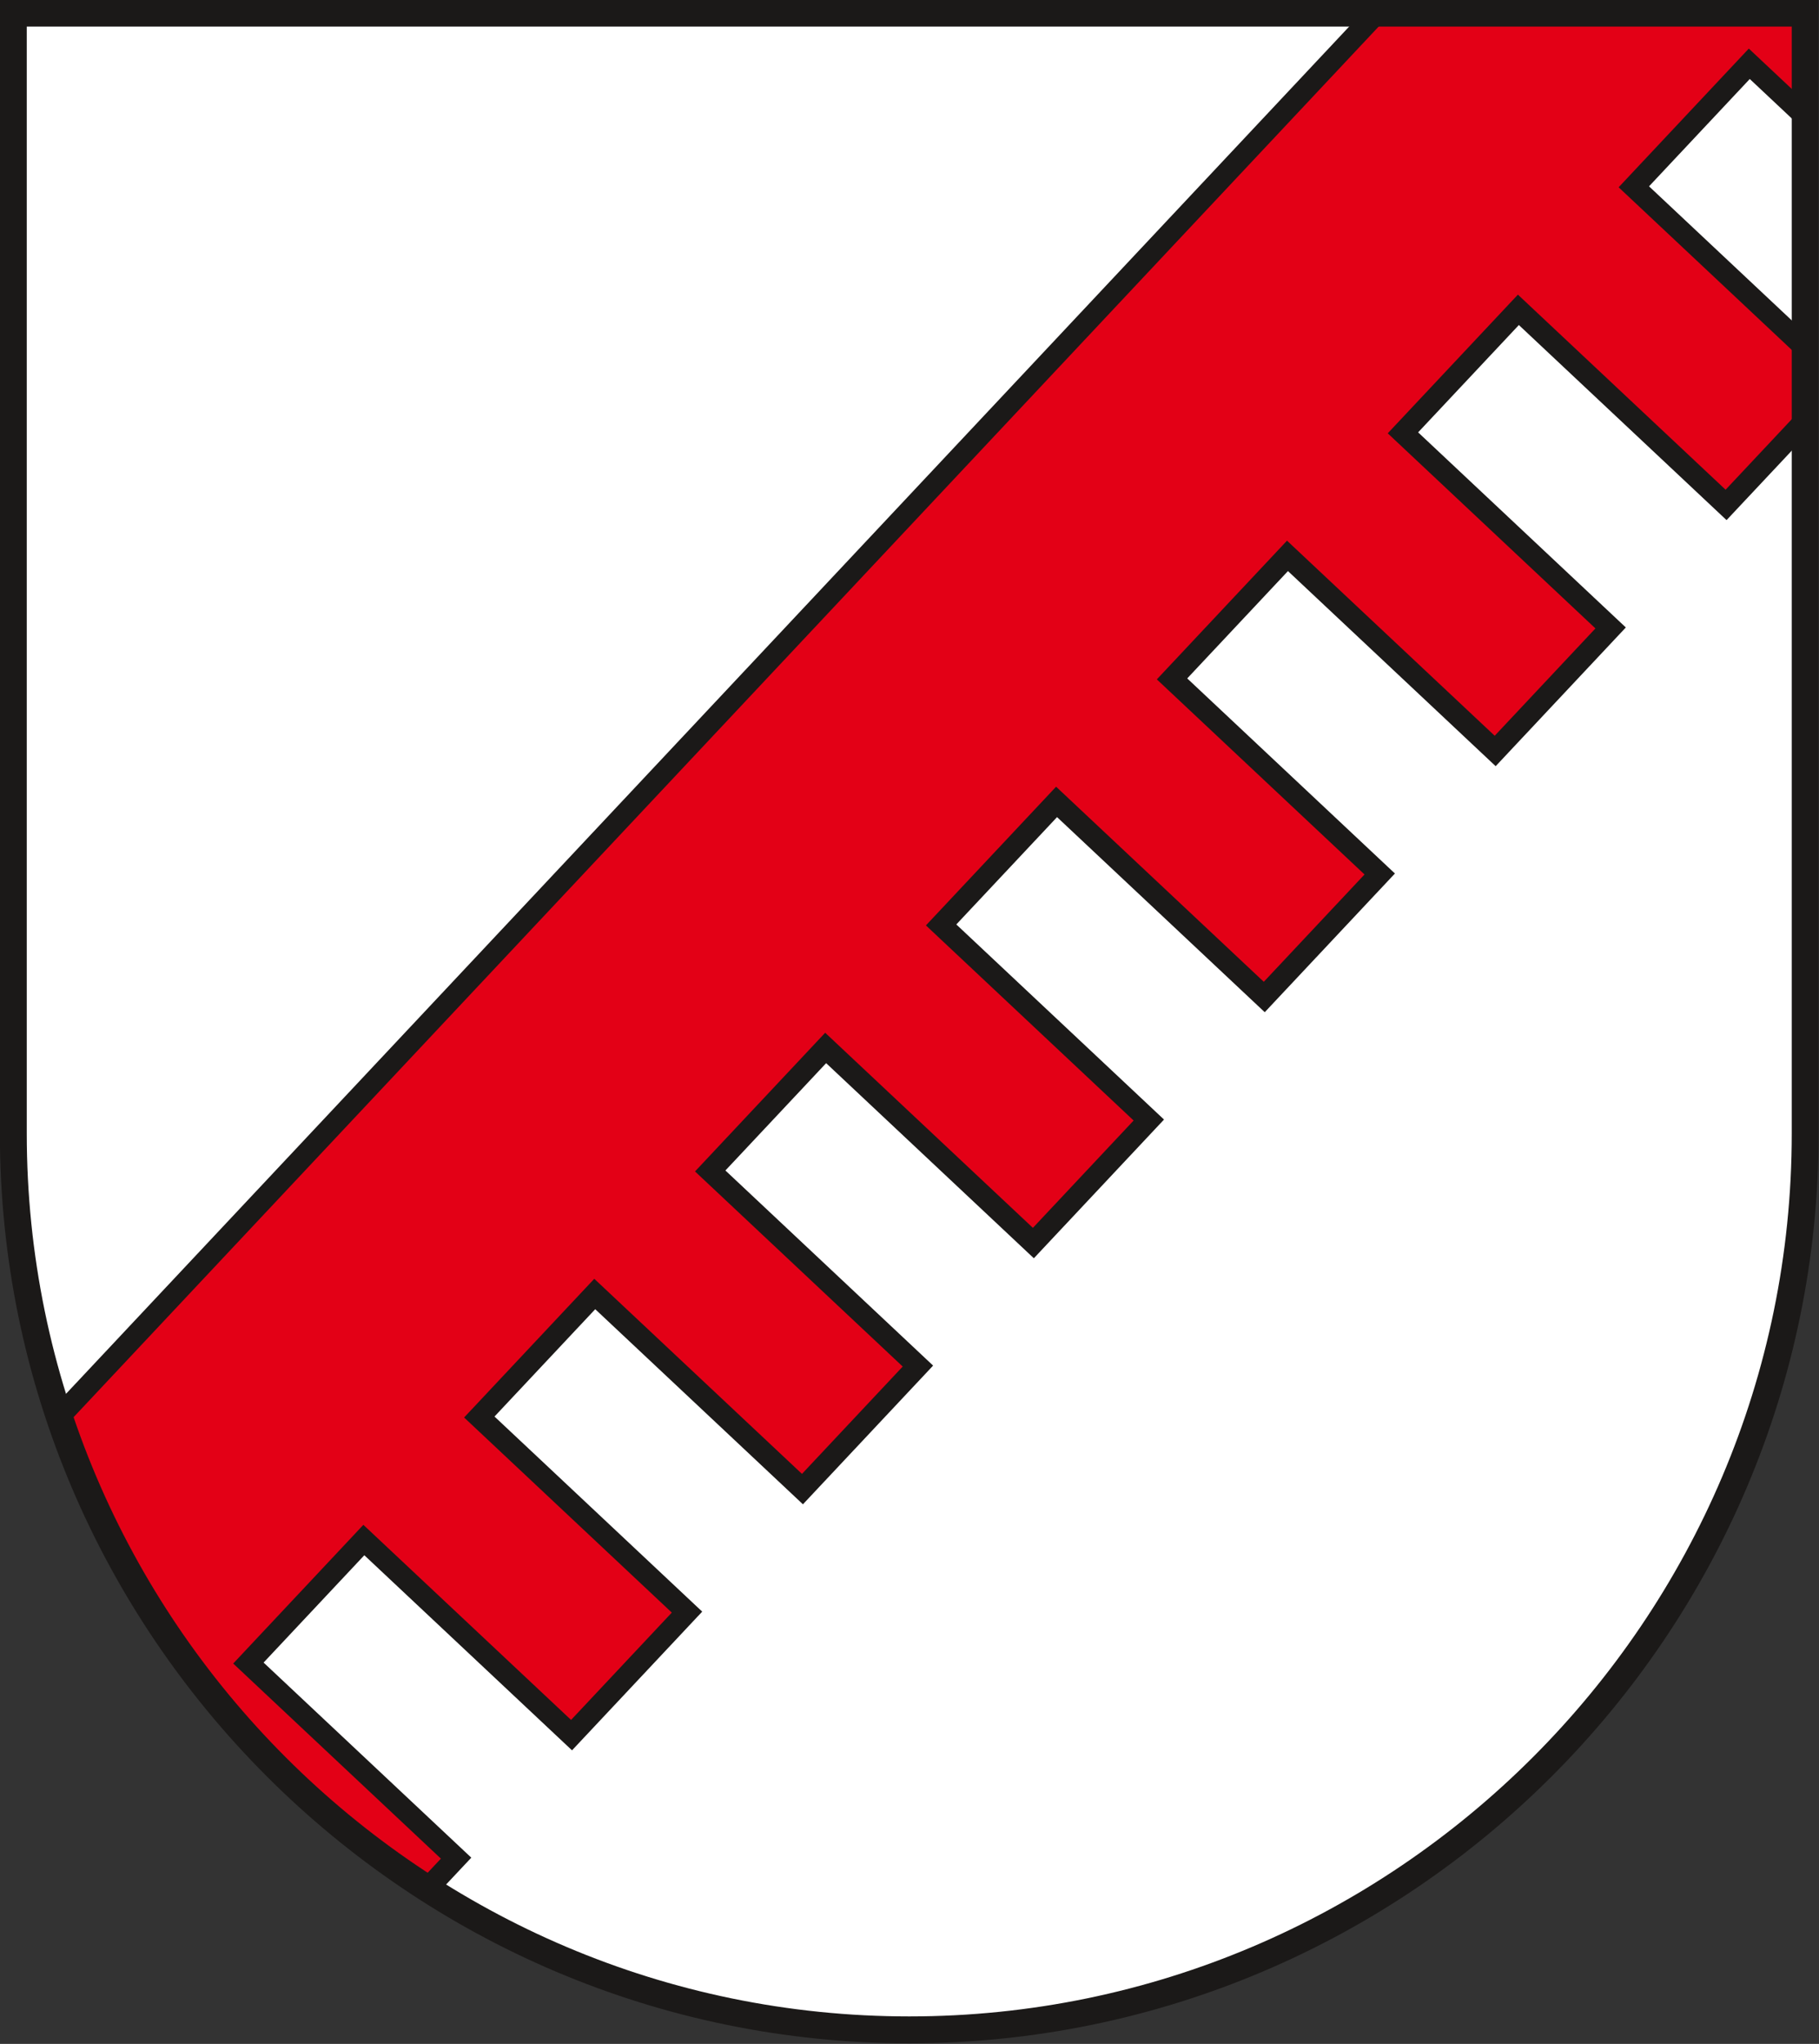
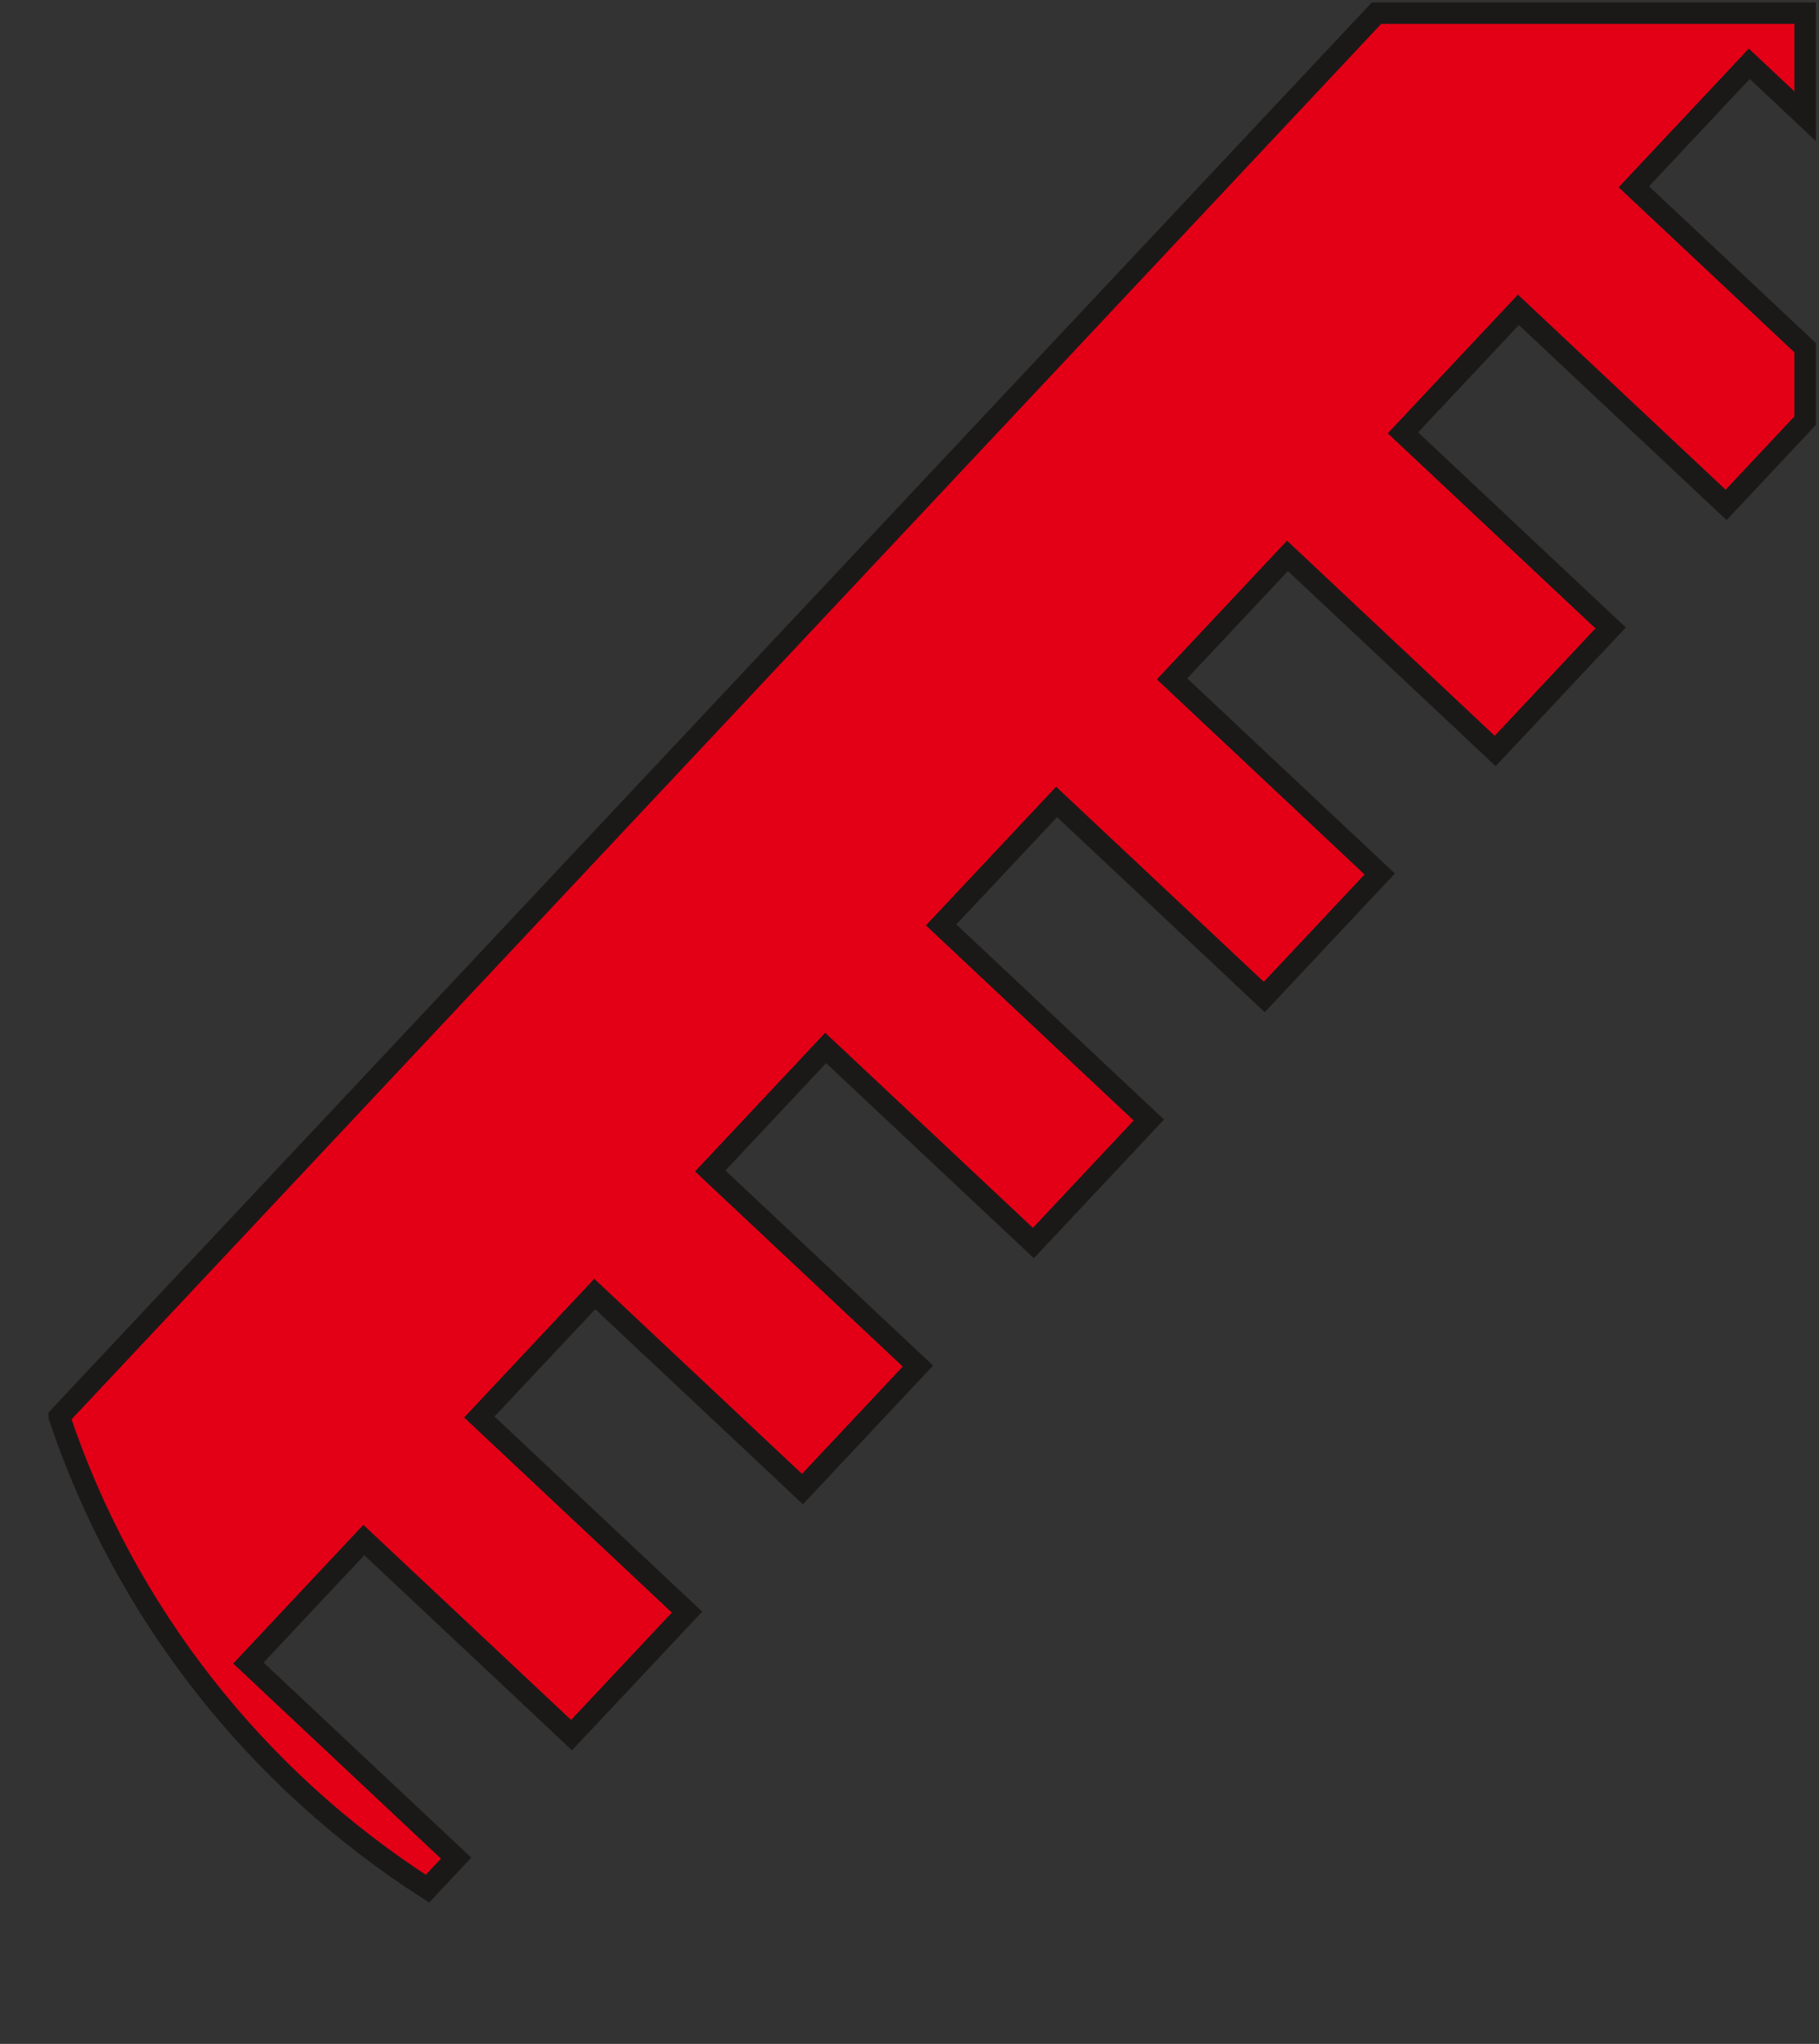
<svg xmlns="http://www.w3.org/2000/svg" xmlns:ns1="http://sodipodi.sourceforge.net/DTD/sodipodi-0.dtd" xmlns:ns2="http://www.inkscape.org/namespaces/inkscape" version="1.1" width="644" height="723.31" id="svg60" viewBox="0 0 644 723.31" ns1:docname="DE-NI 03-1-53-017 Woeltingerode COA.svg" ns2:version="0.92.3 (2405546, 2018-03-11)">
  <rect x="0" y="0" width="644" height="723.31" fill="#333333" stroke="none" />
  <defs id="defs64" />
  <ns1:namedview pagecolor="#ffffff" bordercolor="#666666" borderopacity="1" objecttolerance="10" gridtolerance="10" guidetolerance="10" ns2:pageopacity="0" ns2:pageshadow="2" ns2:window-width="1600" ns2:window-height="850" id="namedview62" showgrid="false" ns2:zoom="0.56064347" ns2:cx="195.57451" ns2:cy="158.46113" ns2:window-x="-8" ns2:window-y="-8" ns2:window-maximized="1" ns2:current-layer="svg60" />
  <g id="Layer1000" transform="matrix(2.238,0,0,2.238,-293.766,-792.786)">
-     <path d="m 416.835,533.48 c 0,78.063 -63.669,141.732 -141.732,141.732 -78.063,0 -141.732,-63.669 -141.732,-141.732 V 356.315 h 283.464 z" style="fill:#ffffff;fill-rule:evenodd" id="path53" ns2:connector-curvature="0" />
    <path d="M 140.642,578.256 349.023,356.315 h 67.811 v 16.312 l -8.842,-8.302 -18.265,19.452 27.107,25.451 v 11.525 l -12.514,13.326 -32.857,-30.848 -18.263,19.45 32.857,30.851 -18.264,19.454 -32.857,-30.851 -18.265,19.454 32.857,30.849 -18.264,19.452 -32.857,-30.85 -18.264,19.453 32.857,30.851 -18.263,19.453 -32.859,-30.851 -18.263,19.452 32.857,30.851 -18.264,19.453 -32.858,-30.85 -18.263,19.453 32.858,30.85 -18.266,19.452 -32.858,-30.85 -18.263,19.453 32.858,30.849 -4.53,4.825 c -27.055,-17.349 -47.874,-43.63 -58.244,-74.626 z" style="fill:#e30016;fill-rule:evenodd;stroke:#1b1918;stroke-width:3.402;stroke-linecap:butt;stroke-linejoin:miter;stroke-dasharray:none" id="path55" ns2:connector-curvature="0" />
-     <path d="m 416.835,533.48 c 0,78.063 -63.669,141.732 -141.732,141.732 -78.063,0 -141.732,-63.669 -141.732,-141.732 V 356.315 h 283.464 z" style="fill:none;stroke:#1b1918;stroke-width:4.252;stroke-linecap:butt;stroke-linejoin:miter;stroke-dasharray:none" id="path57" ns2:connector-curvature="0" />
  </g>
</svg>